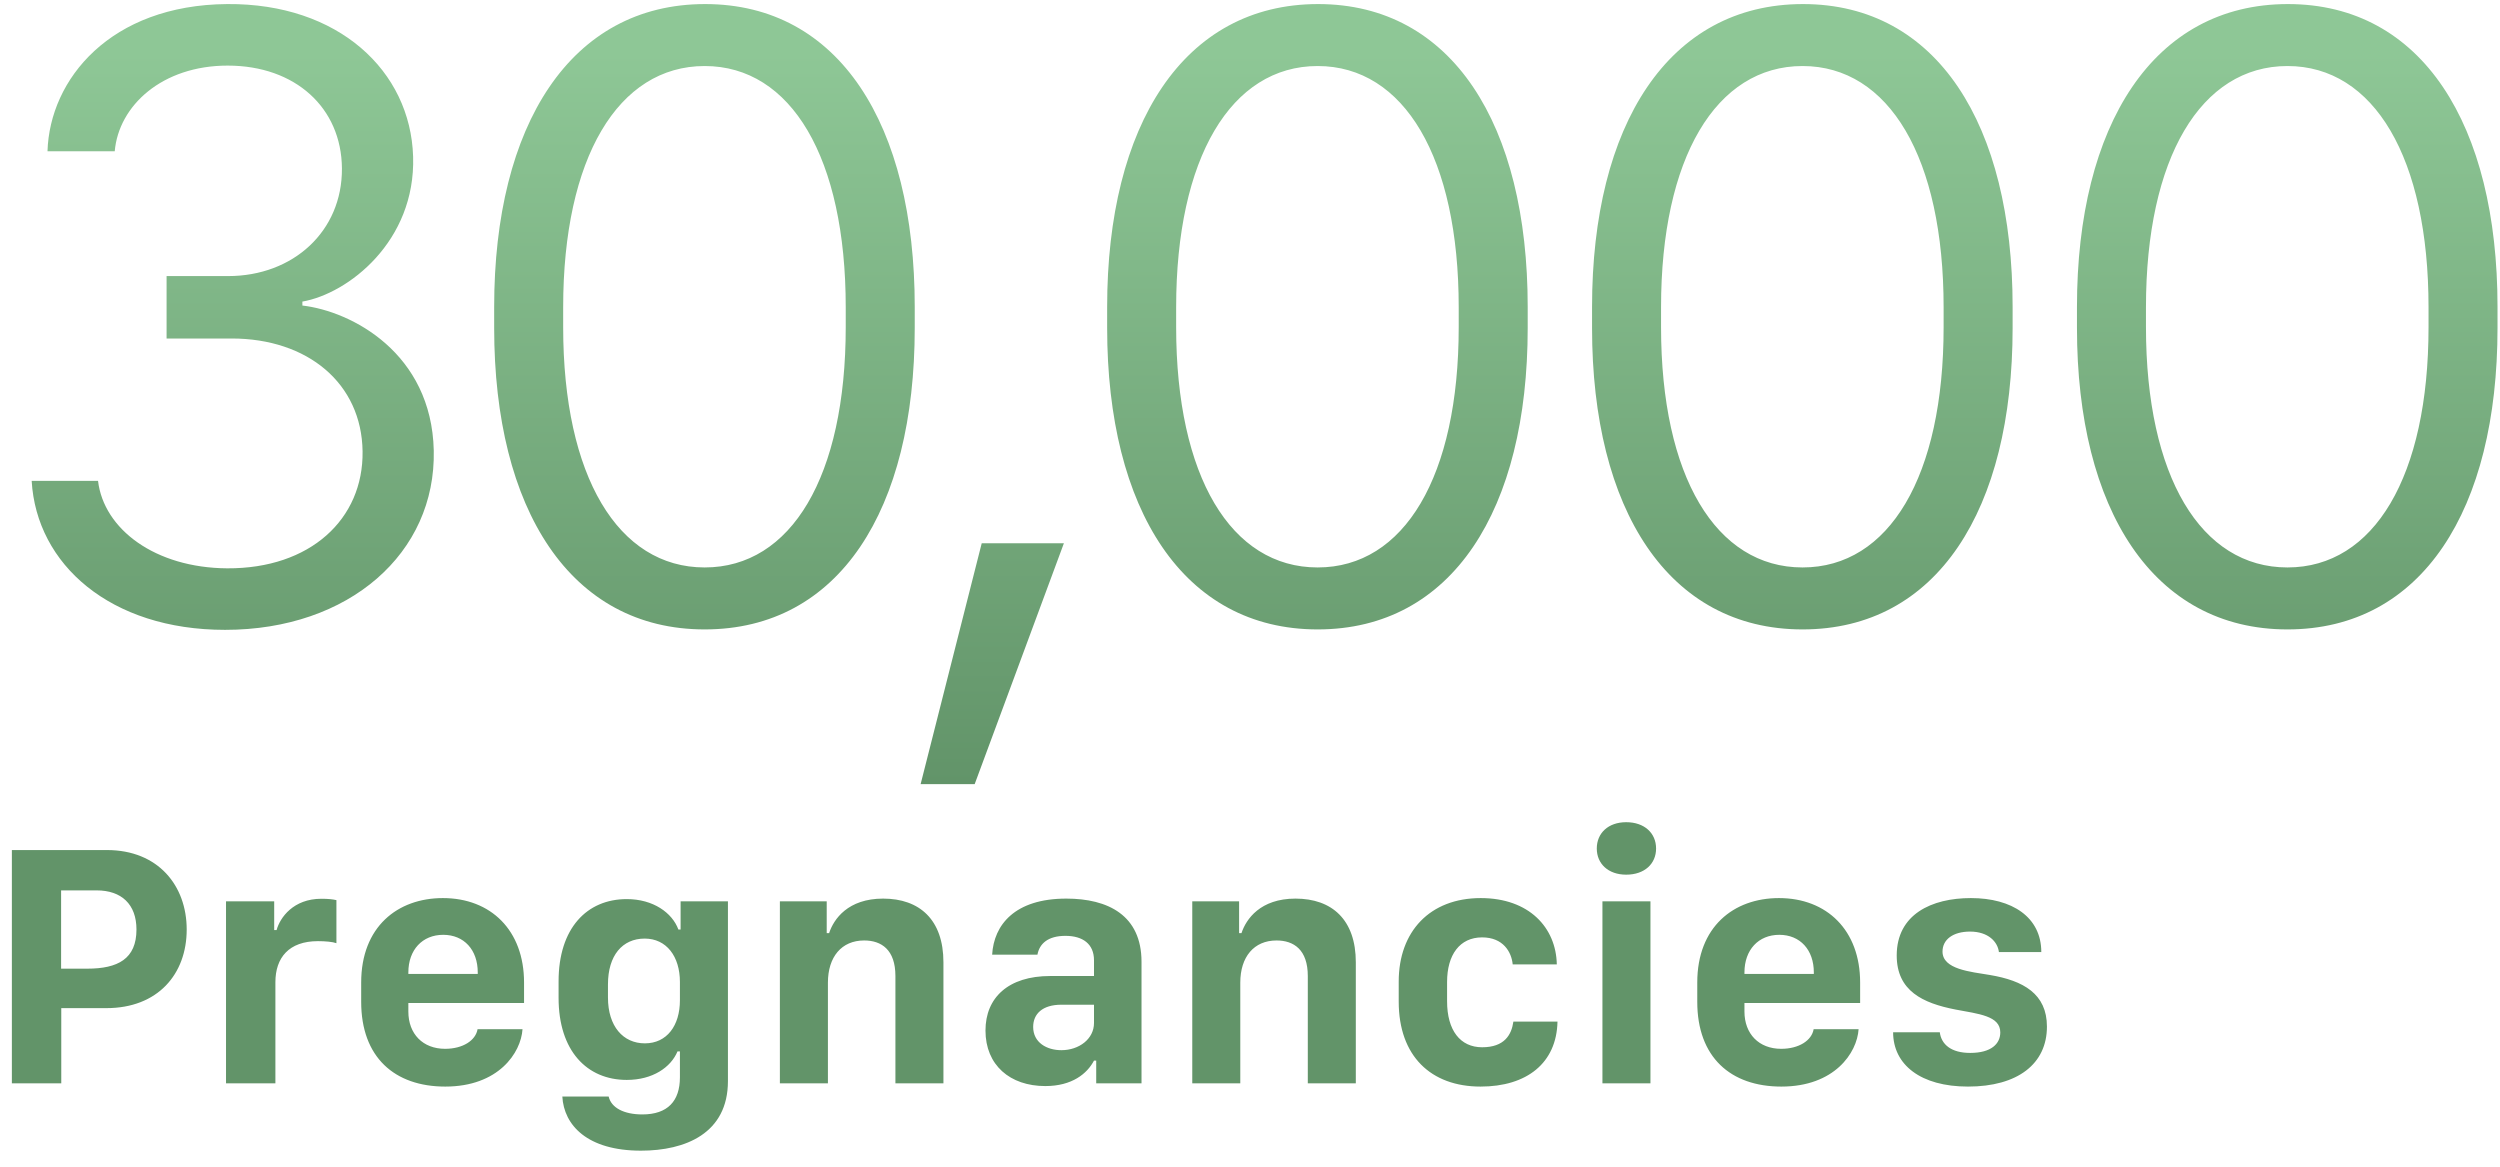
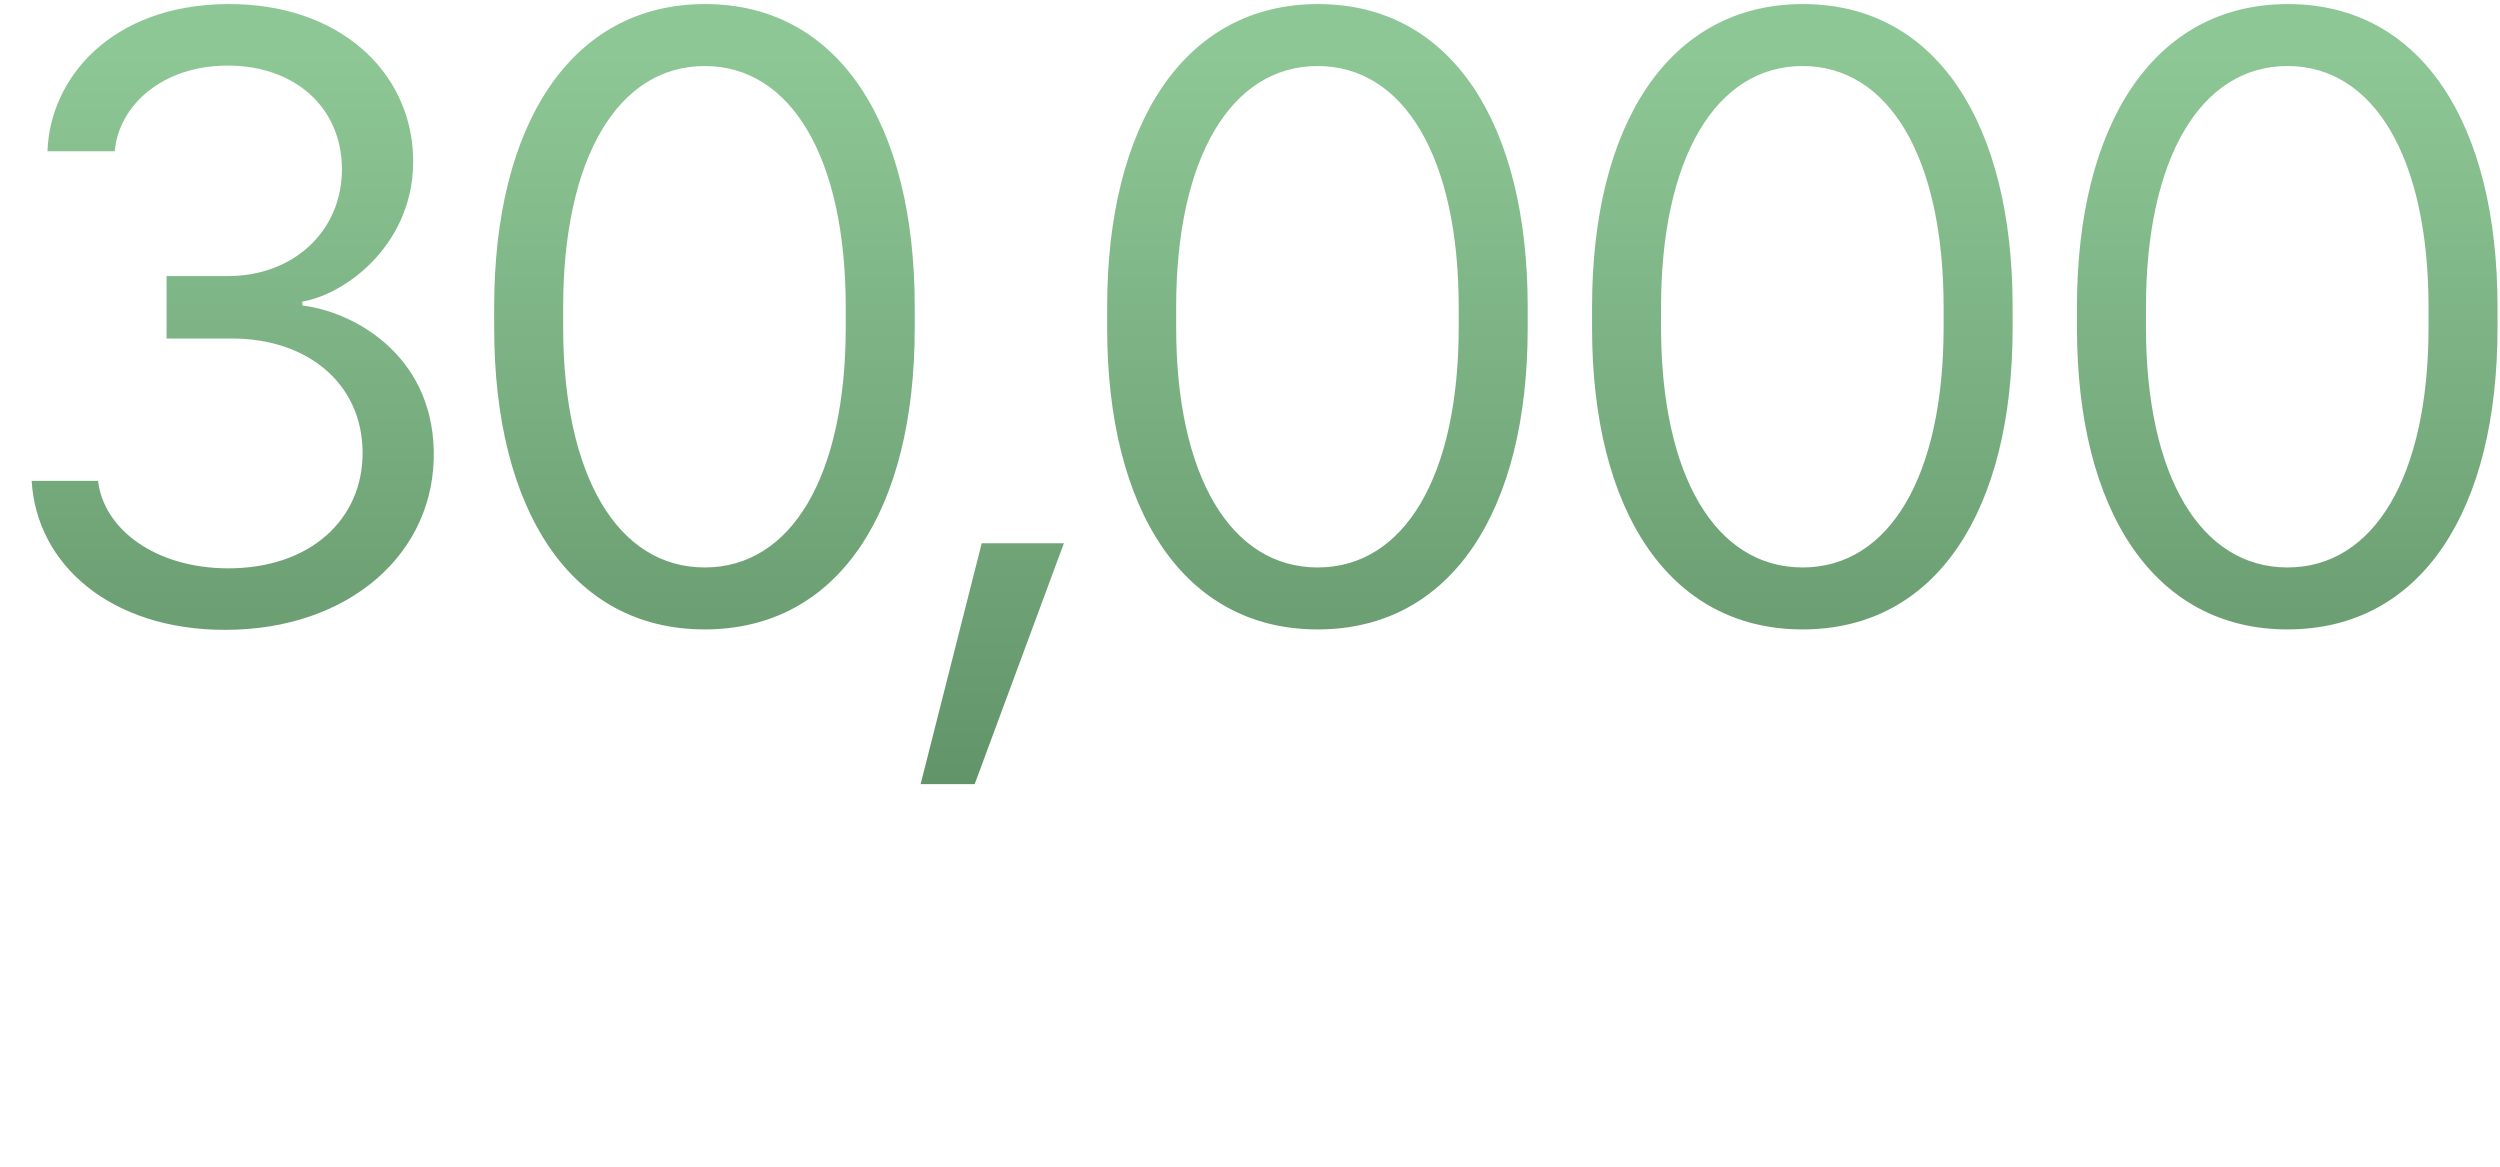
<svg xmlns="http://www.w3.org/2000/svg" width="150px" height="70px" viewBox="0 0 150 70" version="1.1">
  <title>Group 6</title>
  <desc>Created with Sketch.</desc>
  <defs>
    <linearGradient x1="50%" y1="6.236%" x2="50%" y2="100%" id="linearGradient-1">
      <stop stop-color="#8EC796" offset="0%" />
      <stop stop-color="#629469" offset="100%" />
    </linearGradient>
  </defs>
  <g id="Page-1" stroke="none" stroke-width="1" fill="none" fill-rule="evenodd">
    <g id="Shaun's-Version" transform="translate(-23, -764)">
      <g id="Group-6" transform="translate(23, 764)">
        <path d="M9.995,20.31 L13.897,20.31 C18.459,20.31 21.702,22.999 21.755,27.086 C21.808,31.146 18.617,34.126 13.634,34.1 C9.31,34.073 6.225,31.753 5.882,28.853 L1.9,28.853 C2.19,33.862 6.62,37.791 13.502,37.791 C20.964,37.791 26.158,33.177 26.026,27.033 C25.895,21.18 21.096,18.675 18.143,18.332 L18.143,18.095 C20.885,17.62 24.945,14.482 24.787,9.394 C24.629,4.252 20.305,0.191 13.634,0.244 C6.62,0.297 2.981,4.753 2.85,9.077 L6.884,9.077 C7.121,6.335 9.731,3.936 13.66,3.936 C17.721,3.936 20.489,6.467 20.516,10.105 C20.542,13.876 17.589,16.565 13.687,16.565 L9.995,16.565 L9.995,20.31 Z M33.79,18.438 C33.79,9.473 37.086,3.962 42.28,3.962 C47.474,3.962 50.744,9.473 50.744,18.438 L50.744,19.624 C50.744,28.589 47.474,34.047 42.28,34.047 C37.086,34.047 33.79,28.589 33.79,19.624 L33.79,18.438 Z M29.65,19.677 C29.65,30.593 34.238,37.765 42.28,37.765 C50.348,37.765 54.884,30.593 54.884,19.677 L54.884,18.411 C54.884,7.469 50.348,0.244 42.306,0.244 C34.238,0.244 29.65,7.495 29.65,18.411 L29.65,19.677 Z M58.481,47.046 L63.833,32.597 L58.903,32.597 L55.238,47.046 L58.481,47.046 Z M70.569,18.438 C70.569,9.473 73.864,3.962 79.059,3.962 C84.253,3.962 87.523,9.473 87.523,18.438 L87.523,19.624 C87.523,28.589 84.253,34.047 79.059,34.047 C73.864,34.047 70.569,28.589 70.569,19.624 L70.569,18.438 Z M66.429,19.677 C66.429,30.593 71.017,37.765 79.059,37.765 C87.127,37.765 91.662,30.593 91.662,19.677 L91.662,18.411 C91.662,7.469 87.127,0.244 79.085,0.244 C71.017,0.244 66.429,7.495 66.429,18.411 L66.429,19.677 Z M99.663,18.438 C99.663,9.473 102.959,3.962 108.153,3.962 C113.348,3.962 116.617,9.473 116.617,18.438 L116.617,19.624 C116.617,28.589 113.348,34.047 108.153,34.047 C102.959,34.047 99.663,28.589 99.663,19.624 L99.663,18.438 Z M95.523,19.677 C95.523,30.593 100.111,37.765 108.153,37.765 C116.222,37.765 120.757,30.593 120.757,19.677 L120.757,18.411 C120.757,7.469 116.222,0.244 108.18,0.244 C100.111,0.244 95.523,7.495 95.523,18.411 L95.523,19.677 Z M128.758,18.438 C128.758,9.473 132.053,3.962 137.248,3.962 C142.442,3.962 145.712,9.473 145.712,18.438 L145.712,19.624 C145.712,28.589 142.442,34.047 137.248,34.047 C132.053,34.047 128.758,28.589 128.758,19.624 L128.758,18.438 Z M124.618,19.677 C124.618,30.593 129.206,37.765 137.248,37.765 C145.316,37.765 149.851,30.593 149.851,19.677 L149.851,18.411 C149.851,7.469 145.316,0.244 137.274,0.244 C129.206,0.244 124.618,7.495 124.618,18.411 L124.618,19.677 Z" id="30,000" fill="url(#linearGradient-1)" />
-         <path d="M0.712,51.003 L0.712,65 L3.676,65 L3.676,60.488 L6.383,60.488 C9.469,60.488 11.202,58.448 11.202,55.771 C11.202,53.136 9.49,51.003 6.414,51.003 L0.712,51.003 Z M3.666,53.423 L5.798,53.423 C7.285,53.423 8.188,54.254 8.188,55.771 C8.188,57.535 7.07,58.12 5.234,58.12 L3.666,58.12 L3.666,53.423 Z M13.561,65 L16.524,65 L16.524,58.93 C16.524,57.463 17.334,56.469 19.077,56.469 C19.518,56.469 19.969,56.51 20.185,56.592 L20.185,54.008 C19.969,53.957 19.682,53.926 19.282,53.926 C17.601,53.926 16.801,55.054 16.596,55.802 L16.452,55.802 L16.452,54.08 L13.561,54.08 L13.561,65 Z M26.716,65.195 C29.905,65.195 31.259,63.175 31.351,61.75 L28.654,61.75 C28.542,62.426 27.772,62.929 26.706,62.929 C25.373,62.929 24.501,62.037 24.501,60.693 L24.501,60.181 L31.443,60.181 L31.443,58.95 C31.443,55.812 29.444,53.885 26.573,53.885 C23.845,53.885 21.671,55.618 21.671,58.95 L21.671,60.109 C21.671,63.431 23.671,65.195 26.716,65.195 Z M24.501,58.438 L24.501,58.345 C24.501,56.992 25.342,56.089 26.593,56.089 C27.844,56.089 28.665,56.992 28.665,58.345 L28.665,58.438 L24.501,58.438 Z M38.539,66.866 C37.432,66.866 36.673,66.466 36.519,65.79 L33.74,65.79 C33.833,67.512 35.237,69.04 38.457,69.04 C41.123,69.04 43.676,68.004 43.676,64.867 L43.676,54.08 L40.836,54.08 L40.836,55.771 L40.703,55.771 C40.333,54.767 39.195,53.946 37.606,53.946 C35.207,53.946 33.515,55.7 33.515,58.878 L33.515,59.873 C33.515,63.052 35.217,64.795 37.606,64.795 C39.154,64.795 40.251,64.046 40.651,63.083 L40.795,63.083 L40.795,64.641 C40.795,66.056 40.067,66.866 38.539,66.866 Z M38.683,56.315 C39.985,56.315 40.795,57.381 40.795,58.919 L40.795,60.017 C40.795,61.534 40.016,62.601 38.693,62.601 C37.391,62.601 36.478,61.585 36.478,59.853 L36.478,59.063 C36.478,57.33 37.339,56.315 38.683,56.315 Z M46.793,65 L49.675,65 L49.675,58.96 C49.675,57.412 50.495,56.428 51.849,56.428 C52.884,56.428 53.725,56.981 53.725,58.561 L53.725,65 L56.606,65 L56.606,57.74 C56.606,55.177 55.171,53.916 52.987,53.916 C50.875,53.916 50.023,55.146 49.747,55.987 L49.603,55.987 L49.603,54.08 L46.793,54.08 L46.793,65 Z M62.718,65.164 C64.328,65.164 65.23,64.416 65.64,63.636 L65.773,63.636 L65.773,65 L68.491,65 L68.491,57.709 C68.491,54.91 66.471,53.916 63.979,53.916 C60.872,53.916 59.631,55.505 59.529,57.279 L62.246,57.279 C62.369,56.623 62.872,56.151 63.928,56.151 C64.974,56.151 65.64,56.643 65.64,57.617 L65.64,58.561 L63.015,58.561 C60.493,58.561 59.129,59.863 59.129,61.832 C59.129,63.903 60.595,65.164 62.718,65.164 Z M63.682,63.011 C62.8,63.011 61.99,62.549 61.99,61.616 C61.99,60.837 62.543,60.283 63.682,60.283 L65.64,60.283 L65.64,61.38 C65.64,62.334 64.748,63.011 63.682,63.011 Z M71.536,65 L74.417,65 L74.417,58.96 C74.417,57.412 75.238,56.428 76.591,56.428 C77.627,56.428 78.468,56.981 78.468,58.561 L78.468,65 L81.349,65 L81.349,57.74 C81.349,55.177 79.914,53.916 77.729,53.916 C75.617,53.916 74.766,55.146 74.489,55.987 L74.346,55.987 L74.346,54.08 L71.536,54.08 L71.536,65 Z M83.923,60.099 C83.923,63.37 85.861,65.195 88.834,65.195 C91.603,65.195 93.397,63.79 93.449,61.298 L90.803,61.298 C90.69,62.098 90.26,62.836 88.927,62.836 C87.614,62.836 86.825,61.821 86.825,60.078 L86.825,58.919 C86.825,57.289 87.583,56.243 88.927,56.243 C90.188,56.243 90.69,57.115 90.762,57.863 L93.408,57.863 C93.367,55.659 91.747,53.885 88.845,53.885 C85.789,53.885 83.923,55.895 83.923,58.889 L83.923,60.099 Z M96.146,65 L99.027,65 L99.027,54.08 L96.146,54.08 L96.146,65 Z M95.807,50.911 C95.807,51.824 96.494,52.48 97.571,52.48 C98.678,52.48 99.365,51.824 99.365,50.911 C99.365,49.988 98.668,49.332 97.571,49.332 C96.494,49.332 95.807,49.988 95.807,50.911 Z M106.881,65.195 C110.07,65.195 111.424,63.175 111.516,61.75 L108.819,61.75 C108.707,62.426 107.938,62.929 106.871,62.929 C105.538,62.929 104.667,62.037 104.667,60.693 L104.667,60.181 L111.608,60.181 L111.608,58.95 C111.608,55.812 109.609,53.885 106.738,53.885 C104.01,53.885 101.836,55.618 101.836,58.95 L101.836,60.109 C101.836,63.431 103.836,65.195 106.881,65.195 Z M104.667,58.438 L104.667,58.345 C104.667,56.992 105.507,56.089 106.758,56.089 C108.009,56.089 108.83,56.992 108.83,58.345 L108.83,58.438 L104.667,58.438 Z M113.803,57.33 C113.803,59.463 115.382,60.191 117.32,60.57 C118.725,60.837 120.017,60.95 120.017,61.944 C120.017,62.621 119.483,63.175 118.212,63.175 C117.063,63.175 116.479,62.662 116.387,61.934 L113.587,61.934 C113.587,63.882 115.238,65.195 118.079,65.195 C121.062,65.195 122.816,63.831 122.816,61.596 C122.816,59.627 121.401,58.837 119.391,58.499 C118.222,58.304 116.551,58.161 116.551,57.094 C116.551,56.376 117.176,55.895 118.202,55.895 C119.309,55.895 119.863,56.52 119.935,57.125 L122.478,57.125 C122.478,55.023 120.724,53.885 118.253,53.885 C115.895,53.885 113.803,54.859 113.803,57.33 Z" id="Pregnancies" fill="#629469" />
      </g>
    </g>
  </g>
</svg>